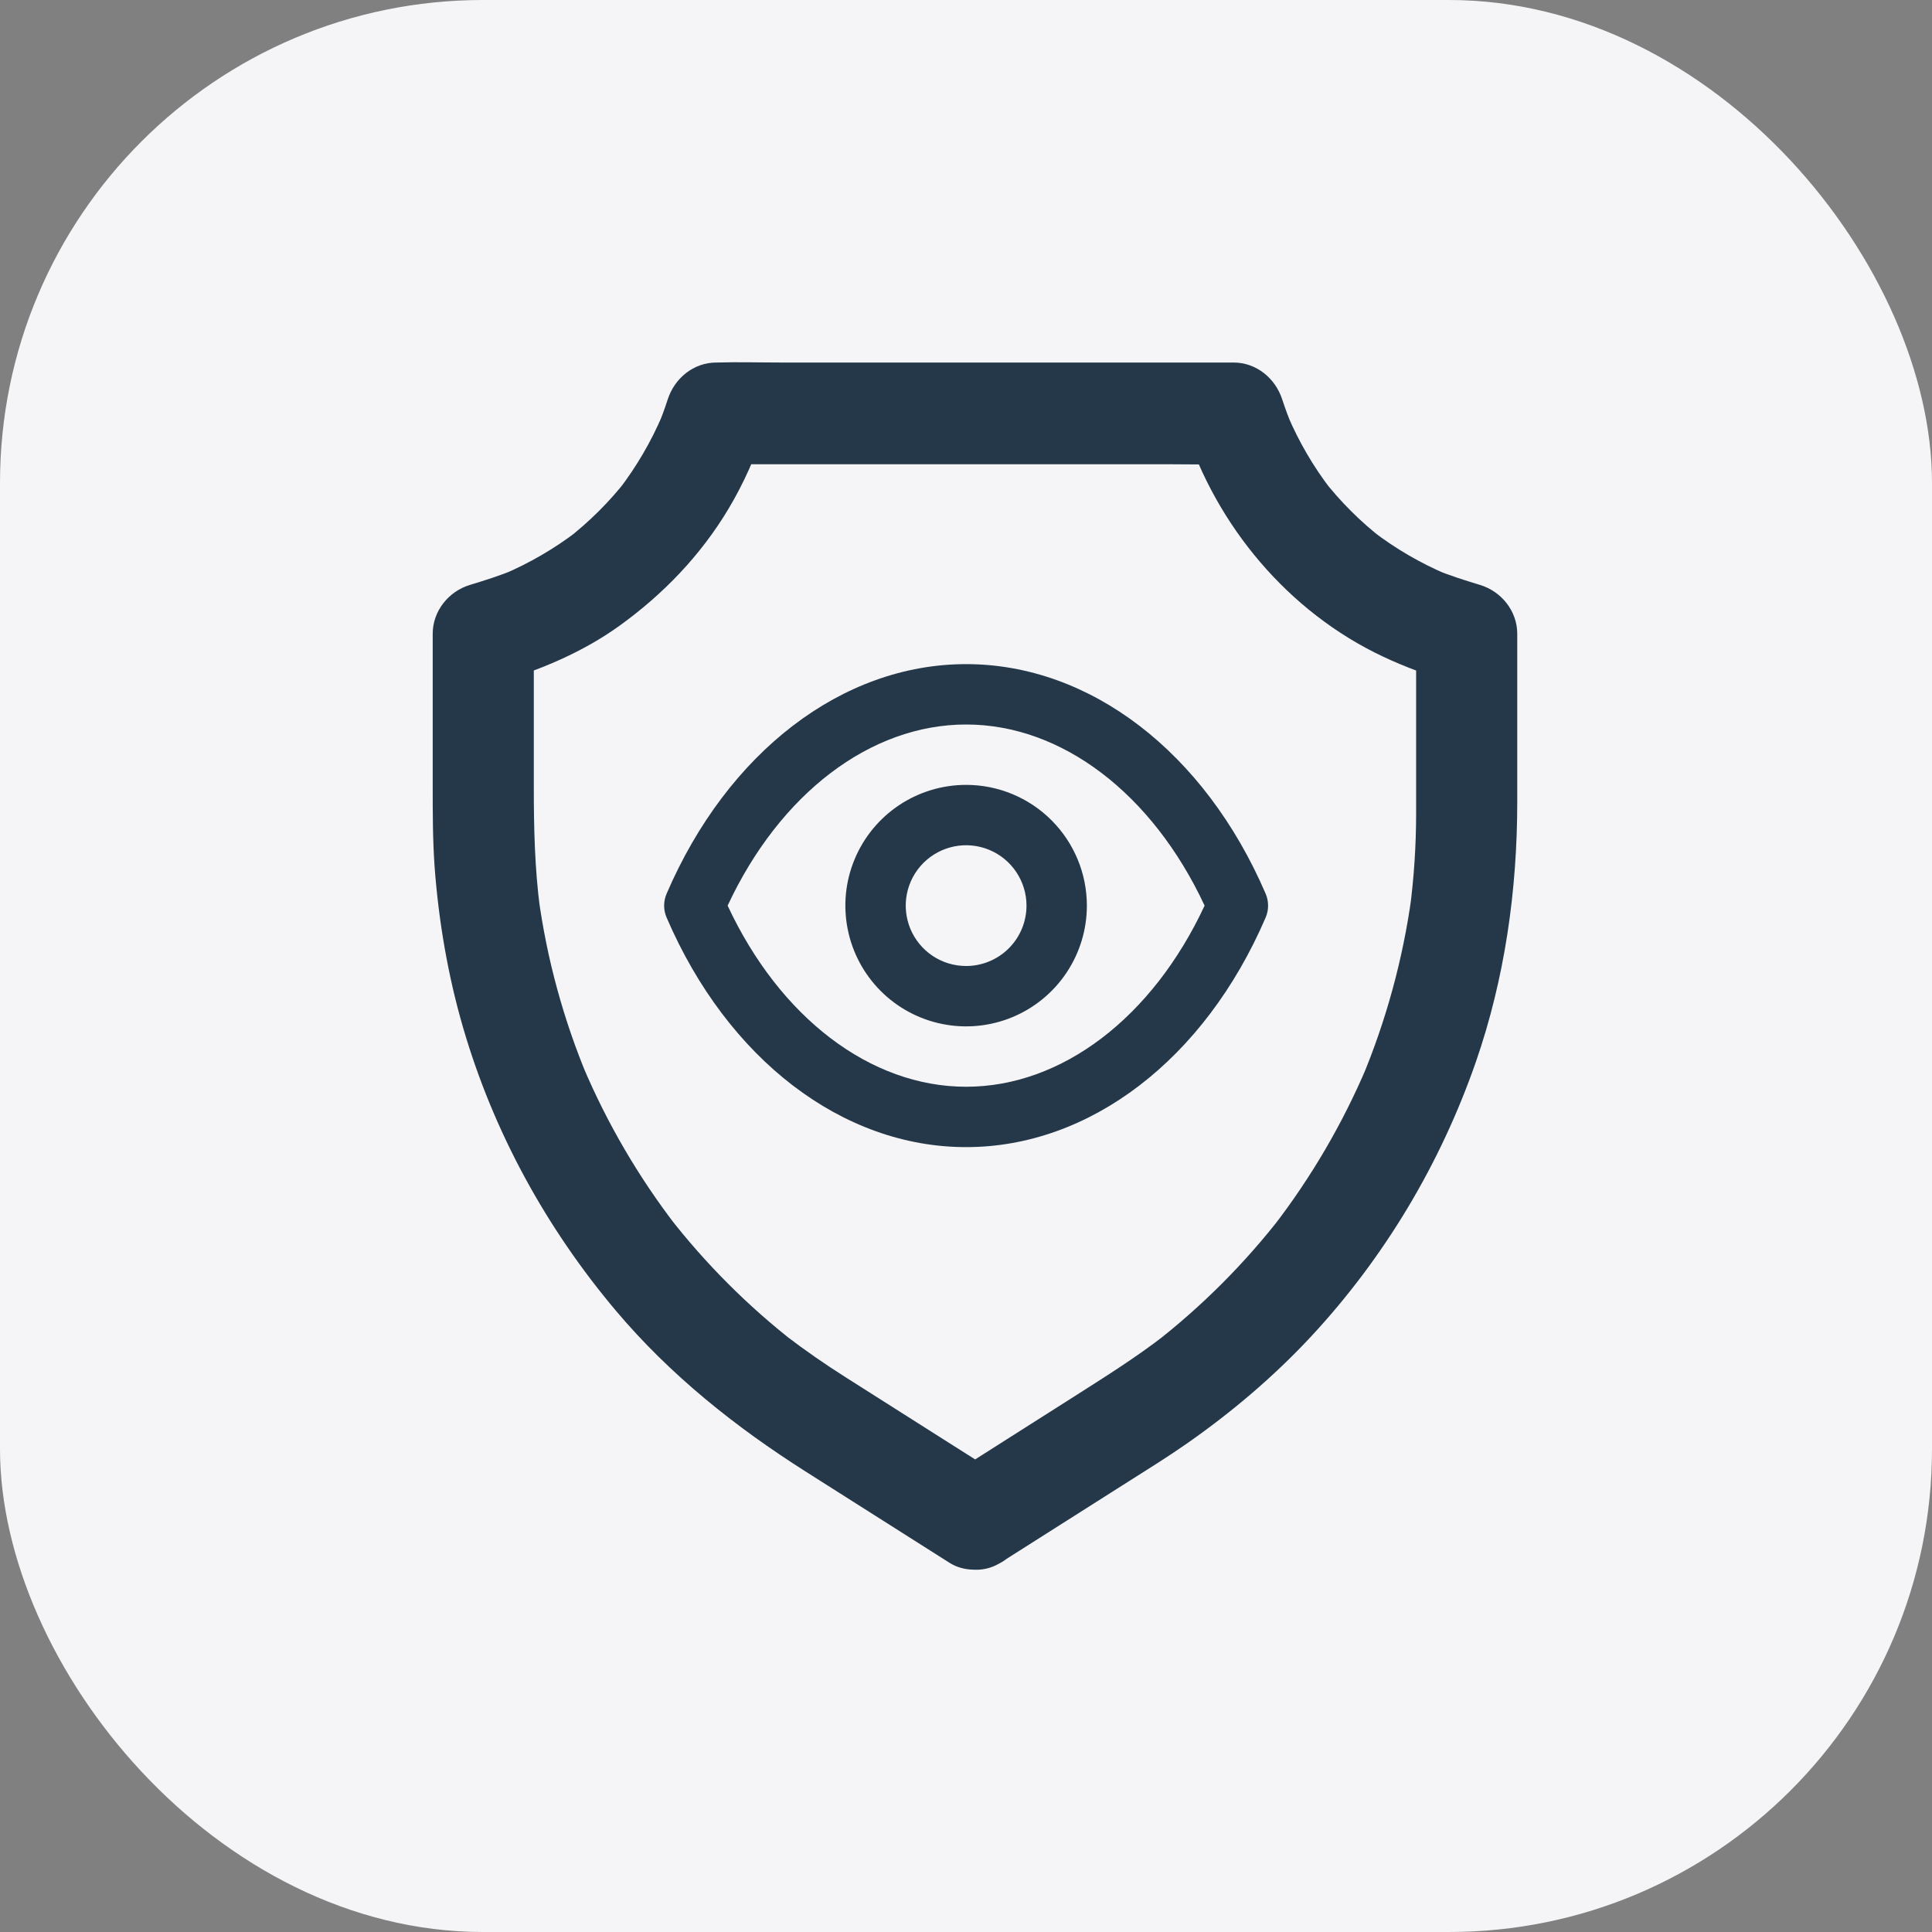
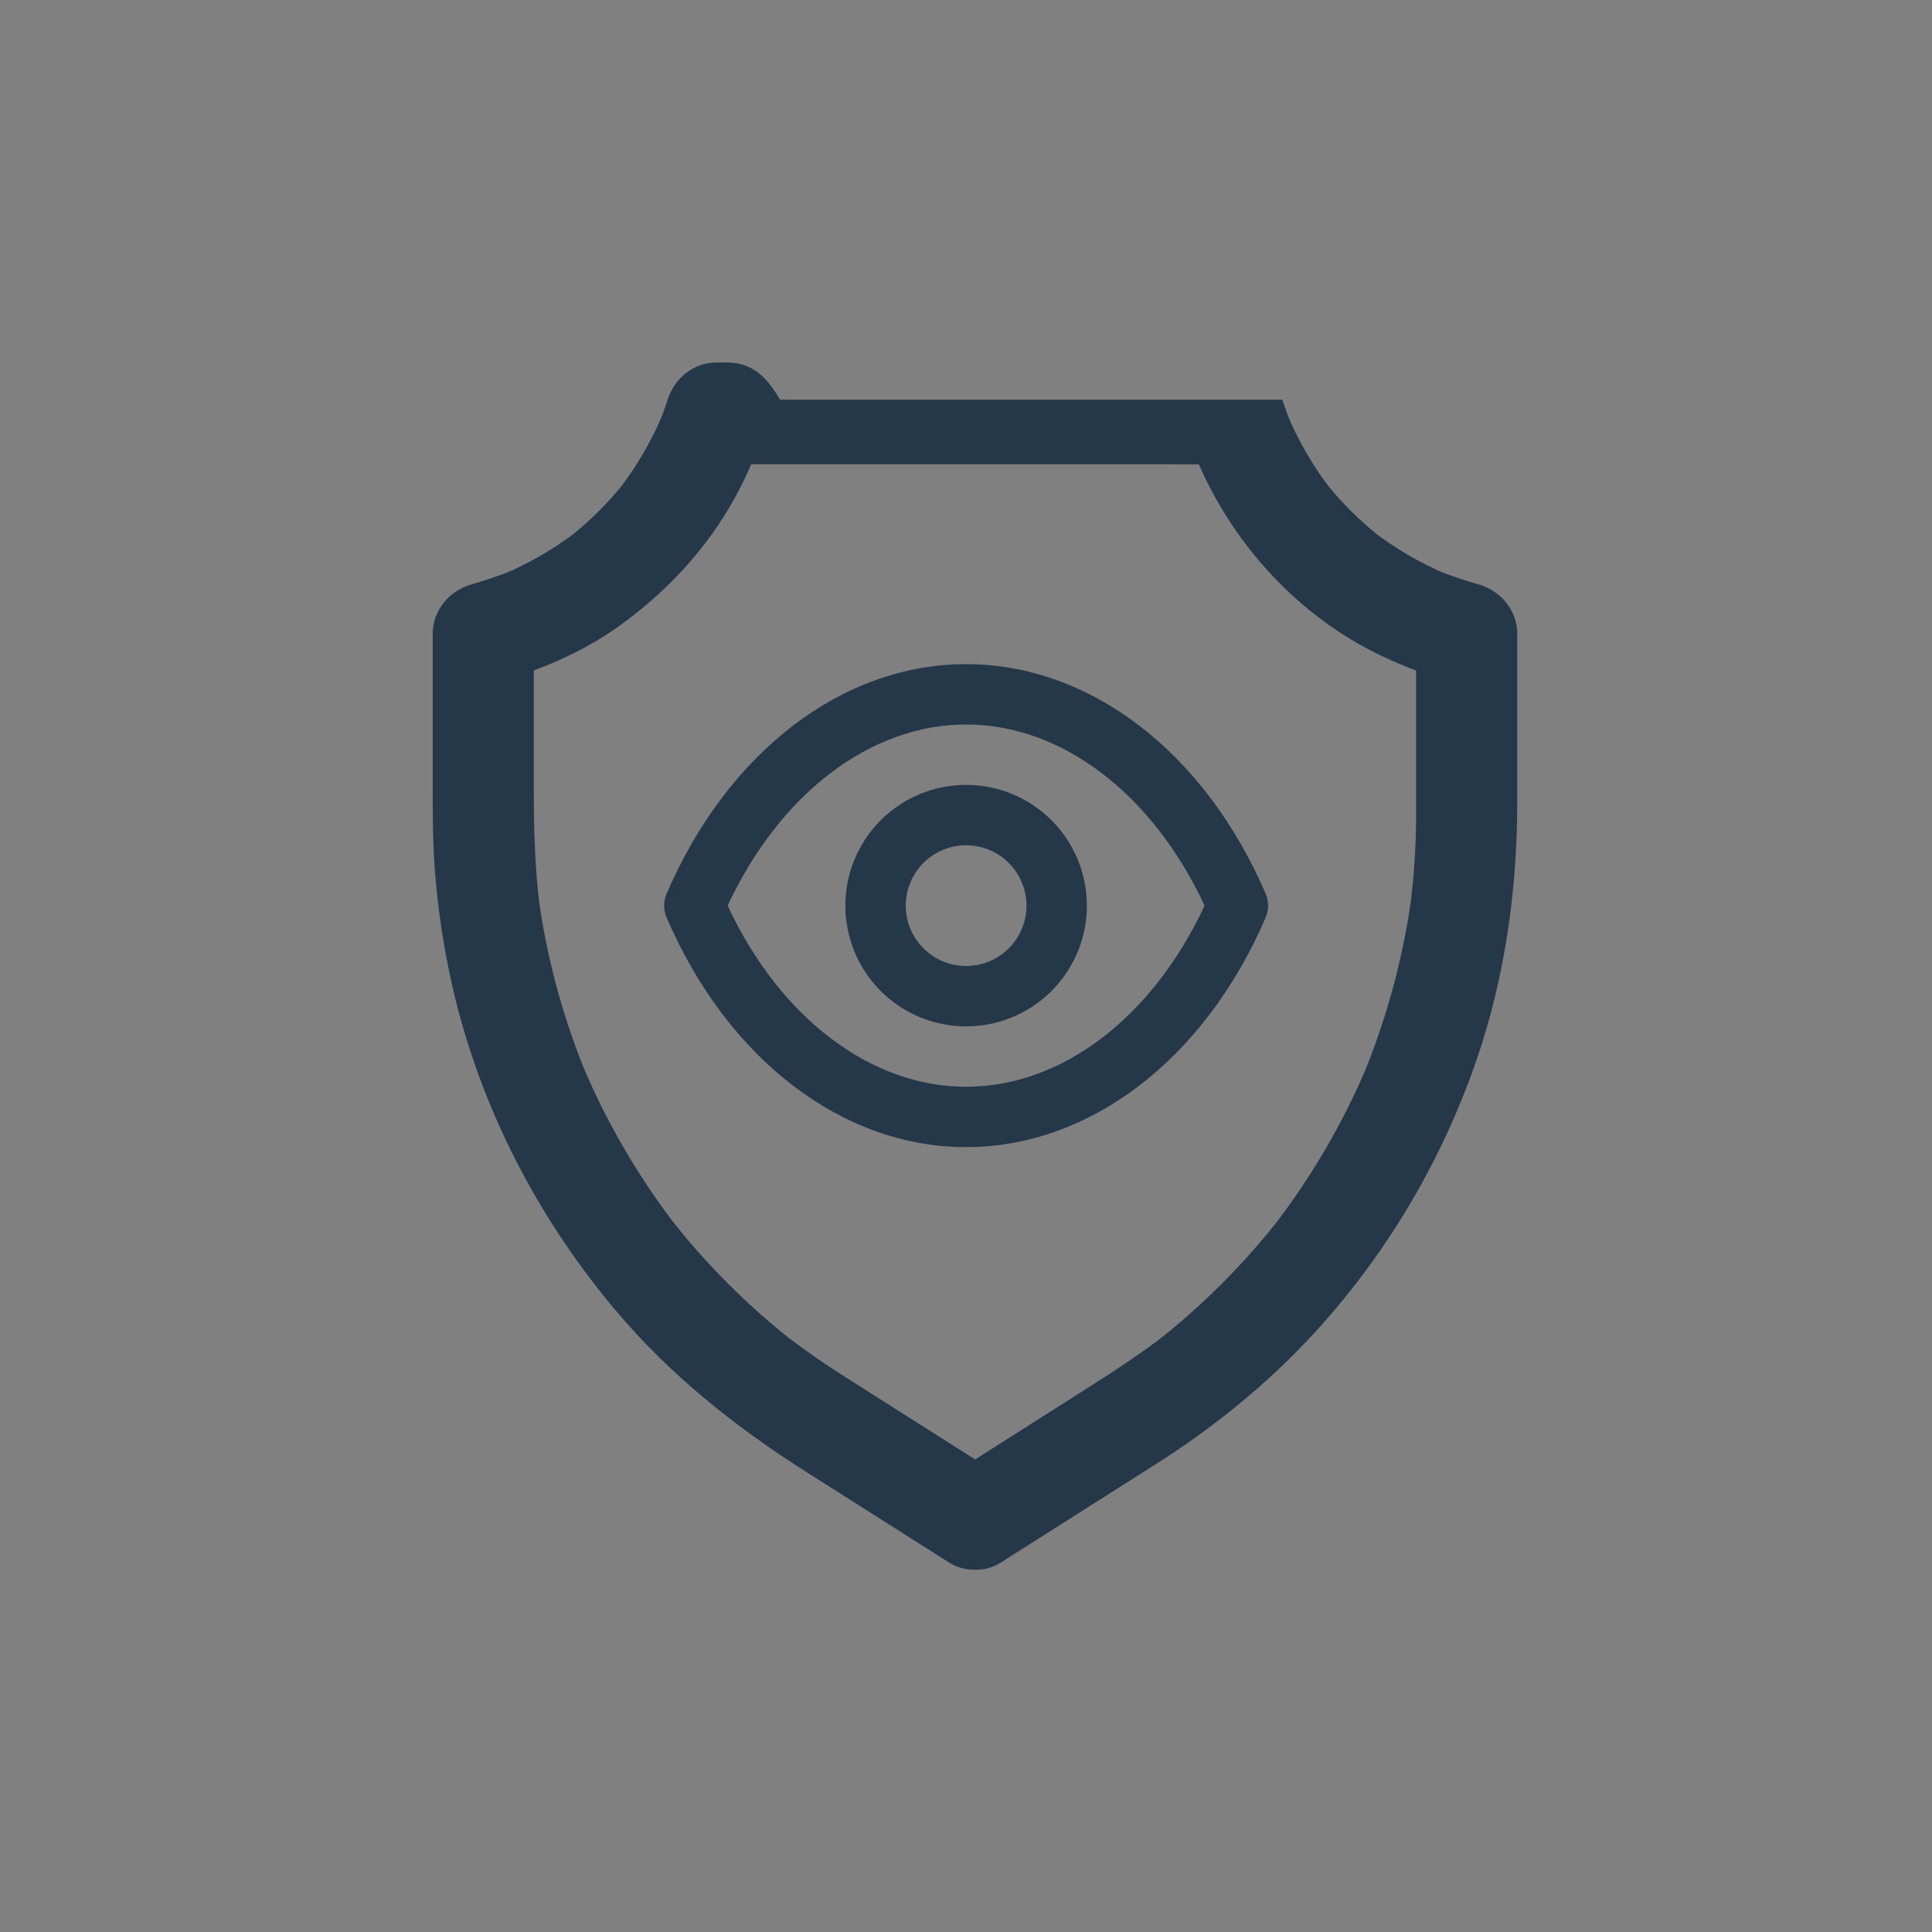
<svg xmlns="http://www.w3.org/2000/svg" width="64" height="64" viewBox="0 0 64 64" fill="none">
  <rect x="0" y="0" width="64" height="64" fill="#808080" stroke="none" />
-   <rect width="64" height="64" rx="16" fill="#F5F5F7" />
-   <path d="M33.143 51.767C34.558 50.867 35.977 49.971 37.392 49.071C38.032 48.665 38.681 48.263 39.305 47.827C40.787 46.793 42.177 45.617 43.412 44.294C45.856 41.669 47.715 38.559 48.892 35.172C49.85 32.405 50.261 29.487 50.261 26.565V20.993C50.261 20.244 49.737 19.591 49.03 19.377C48.519 19.222 48.012 19.063 47.523 18.858C47.657 18.913 47.791 18.971 47.925 19.026C47.05 18.653 46.229 18.176 45.475 17.598L45.815 17.862C45.069 17.284 44.4 16.618 43.822 15.873L44.086 16.212C43.508 15.459 43.026 14.634 42.654 13.759C42.708 13.893 42.767 14.027 42.821 14.161C42.696 13.86 42.579 13.55 42.478 13.24C42.252 12.533 41.62 12.009 40.862 12.009H25.837C25.147 12.009 24.452 11.988 23.761 12.009H23.732C22.97 12.009 22.342 12.533 22.116 13.24C22.015 13.554 21.902 13.86 21.773 14.161C21.827 14.027 21.886 13.893 21.94 13.759C21.567 14.634 21.086 15.455 20.508 16.212L20.772 15.873C20.194 16.618 19.524 17.284 18.779 17.862L19.119 17.598C18.365 18.176 17.54 18.653 16.669 19.026C16.803 18.971 16.937 18.913 17.071 18.858C16.577 19.063 16.075 19.222 15.564 19.377C14.857 19.591 14.334 20.244 14.334 20.993V26.042C14.334 26.929 14.334 27.817 14.396 28.704C14.53 30.509 14.836 32.309 15.342 34.046C16.347 37.496 18.089 40.673 20.399 43.415C22.195 45.546 24.36 47.271 26.704 48.757L31.338 51.696C31.376 51.721 31.418 51.746 31.456 51.771C32.197 52.24 33.335 51.951 33.745 51.168C34.181 50.339 33.934 49.38 33.143 48.878C32.389 48.401 31.636 47.924 30.886 47.447C29.923 46.835 28.965 46.228 28.002 45.617C27.328 45.19 26.671 44.734 26.034 44.248L26.373 44.512C24.791 43.285 23.368 41.862 22.141 40.279L22.405 40.619C21.157 38.998 20.119 37.224 19.319 35.34C19.374 35.474 19.432 35.608 19.487 35.742C18.671 33.803 18.114 31.769 17.833 29.684C17.854 29.831 17.875 29.981 17.892 30.128C17.712 28.771 17.683 27.415 17.683 26.054V21.01C17.272 21.55 16.862 22.086 16.452 22.626C17.896 22.19 19.294 21.613 20.521 20.729C21.974 19.683 23.213 18.393 24.134 16.853C24.64 16.007 25.046 15.086 25.348 14.149C24.808 14.559 24.272 14.969 23.732 15.379H38.757C39.447 15.379 40.142 15.396 40.833 15.379H40.862C40.322 14.969 39.786 14.559 39.246 14.149C40.297 17.426 42.683 20.277 45.815 21.751C46.568 22.107 47.343 22.383 48.142 22.626C47.732 22.086 47.322 21.55 46.911 21.01V26.946C46.911 28.009 46.84 29.073 46.702 30.128C46.723 29.981 46.744 29.831 46.761 29.684C46.476 31.765 45.919 33.803 45.107 35.742C45.161 35.608 45.22 35.474 45.275 35.34C44.475 37.224 43.437 38.998 42.189 40.619L42.453 40.279C41.226 41.862 39.803 43.285 38.221 44.512L38.56 44.248C37.622 44.972 36.626 45.596 35.629 46.232C34.524 46.936 33.419 47.635 32.314 48.338C32.029 48.518 31.74 48.702 31.456 48.882C31.091 49.113 30.802 49.46 30.685 49.883C30.576 50.285 30.627 50.816 30.853 51.172C31.33 51.909 32.351 52.269 33.143 51.767Z" fill="#25384A" />
+   <path d="M33.143 51.767C34.558 50.867 35.977 49.971 37.392 49.071C38.032 48.665 38.681 48.263 39.305 47.827C40.787 46.793 42.177 45.617 43.412 44.294C45.856 41.669 47.715 38.559 48.892 35.172C49.85 32.405 50.261 29.487 50.261 26.565V20.993C50.261 20.244 49.737 19.591 49.03 19.377C48.519 19.222 48.012 19.063 47.523 18.858C47.657 18.913 47.791 18.971 47.925 19.026C47.05 18.653 46.229 18.176 45.475 17.598L45.815 17.862C45.069 17.284 44.4 16.618 43.822 15.873L44.086 16.212C43.508 15.459 43.026 14.634 42.654 13.759C42.708 13.893 42.767 14.027 42.821 14.161C42.696 13.86 42.579 13.55 42.478 13.24H25.837C25.147 12.009 24.452 11.988 23.761 12.009H23.732C22.97 12.009 22.342 12.533 22.116 13.24C22.015 13.554 21.902 13.86 21.773 14.161C21.827 14.027 21.886 13.893 21.94 13.759C21.567 14.634 21.086 15.455 20.508 16.212L20.772 15.873C20.194 16.618 19.524 17.284 18.779 17.862L19.119 17.598C18.365 18.176 17.54 18.653 16.669 19.026C16.803 18.971 16.937 18.913 17.071 18.858C16.577 19.063 16.075 19.222 15.564 19.377C14.857 19.591 14.334 20.244 14.334 20.993V26.042C14.334 26.929 14.334 27.817 14.396 28.704C14.53 30.509 14.836 32.309 15.342 34.046C16.347 37.496 18.089 40.673 20.399 43.415C22.195 45.546 24.36 47.271 26.704 48.757L31.338 51.696C31.376 51.721 31.418 51.746 31.456 51.771C32.197 52.24 33.335 51.951 33.745 51.168C34.181 50.339 33.934 49.38 33.143 48.878C32.389 48.401 31.636 47.924 30.886 47.447C29.923 46.835 28.965 46.228 28.002 45.617C27.328 45.19 26.671 44.734 26.034 44.248L26.373 44.512C24.791 43.285 23.368 41.862 22.141 40.279L22.405 40.619C21.157 38.998 20.119 37.224 19.319 35.34C19.374 35.474 19.432 35.608 19.487 35.742C18.671 33.803 18.114 31.769 17.833 29.684C17.854 29.831 17.875 29.981 17.892 30.128C17.712 28.771 17.683 27.415 17.683 26.054V21.01C17.272 21.55 16.862 22.086 16.452 22.626C17.896 22.19 19.294 21.613 20.521 20.729C21.974 19.683 23.213 18.393 24.134 16.853C24.64 16.007 25.046 15.086 25.348 14.149C24.808 14.559 24.272 14.969 23.732 15.379H38.757C39.447 15.379 40.142 15.396 40.833 15.379H40.862C40.322 14.969 39.786 14.559 39.246 14.149C40.297 17.426 42.683 20.277 45.815 21.751C46.568 22.107 47.343 22.383 48.142 22.626C47.732 22.086 47.322 21.55 46.911 21.01V26.946C46.911 28.009 46.84 29.073 46.702 30.128C46.723 29.981 46.744 29.831 46.761 29.684C46.476 31.765 45.919 33.803 45.107 35.742C45.161 35.608 45.22 35.474 45.275 35.34C44.475 37.224 43.437 38.998 42.189 40.619L42.453 40.279C41.226 41.862 39.803 43.285 38.221 44.512L38.56 44.248C37.622 44.972 36.626 45.596 35.629 46.232C34.524 46.936 33.419 47.635 32.314 48.338C32.029 48.518 31.74 48.702 31.456 48.882C31.091 49.113 30.802 49.46 30.685 49.883C30.576 50.285 30.627 50.816 30.853 51.172C31.33 51.909 32.351 52.269 33.143 51.767Z" fill="#25384A" />
  <path d="M41.924 29.6C39.904 24.91 36.104 22 32.004 22C27.904 22 24.104 24.91 22.084 29.6C22.029 29.726 22 29.862 22 30C22 30.138 22.029 30.274 22.084 30.4C24.104 35.09 27.904 38 32.004 38C36.104 38 39.904 35.09 41.924 30.4C41.979 30.274 42.007 30.138 42.007 30C42.007 29.862 41.979 29.726 41.924 29.6ZM32.004 36C28.834 36 25.834 33.71 24.104 30C25.834 26.29 28.834 24 32.004 24C35.174 24 38.174 26.29 39.904 30C38.174 33.71 35.174 36 32.004 36ZM32.004 26C31.212 26 30.439 26.235 29.781 26.674C29.123 27.114 28.611 27.738 28.308 28.469C28.005 29.2 27.926 30.004 28.081 30.78C28.235 31.556 28.616 32.269 29.175 32.828C29.735 33.388 30.447 33.769 31.223 33.923C31.999 34.078 32.803 33.998 33.534 33.696C34.265 33.393 34.89 32.88 35.33 32.222C35.769 31.564 36.004 30.791 36.004 30C36.004 28.939 35.582 27.922 34.832 27.172C34.082 26.421 33.065 26 32.004 26ZM32.004 32C31.608 32 31.221 31.883 30.892 31.663C30.564 31.443 30.307 31.131 30.156 30.765C30.005 30.4 29.965 29.998 30.042 29.61C30.119 29.222 30.31 28.866 30.589 28.586C30.869 28.306 31.226 28.116 31.613 28.038C32.001 27.961 32.404 28.001 32.769 28.152C33.134 28.304 33.447 28.56 33.666 28.889C33.886 29.218 34.004 29.604 34.004 30C34.004 30.53 33.793 31.039 33.418 31.414C33.043 31.789 32.534 32 32.004 32Z" fill="#25384A" />
</svg>